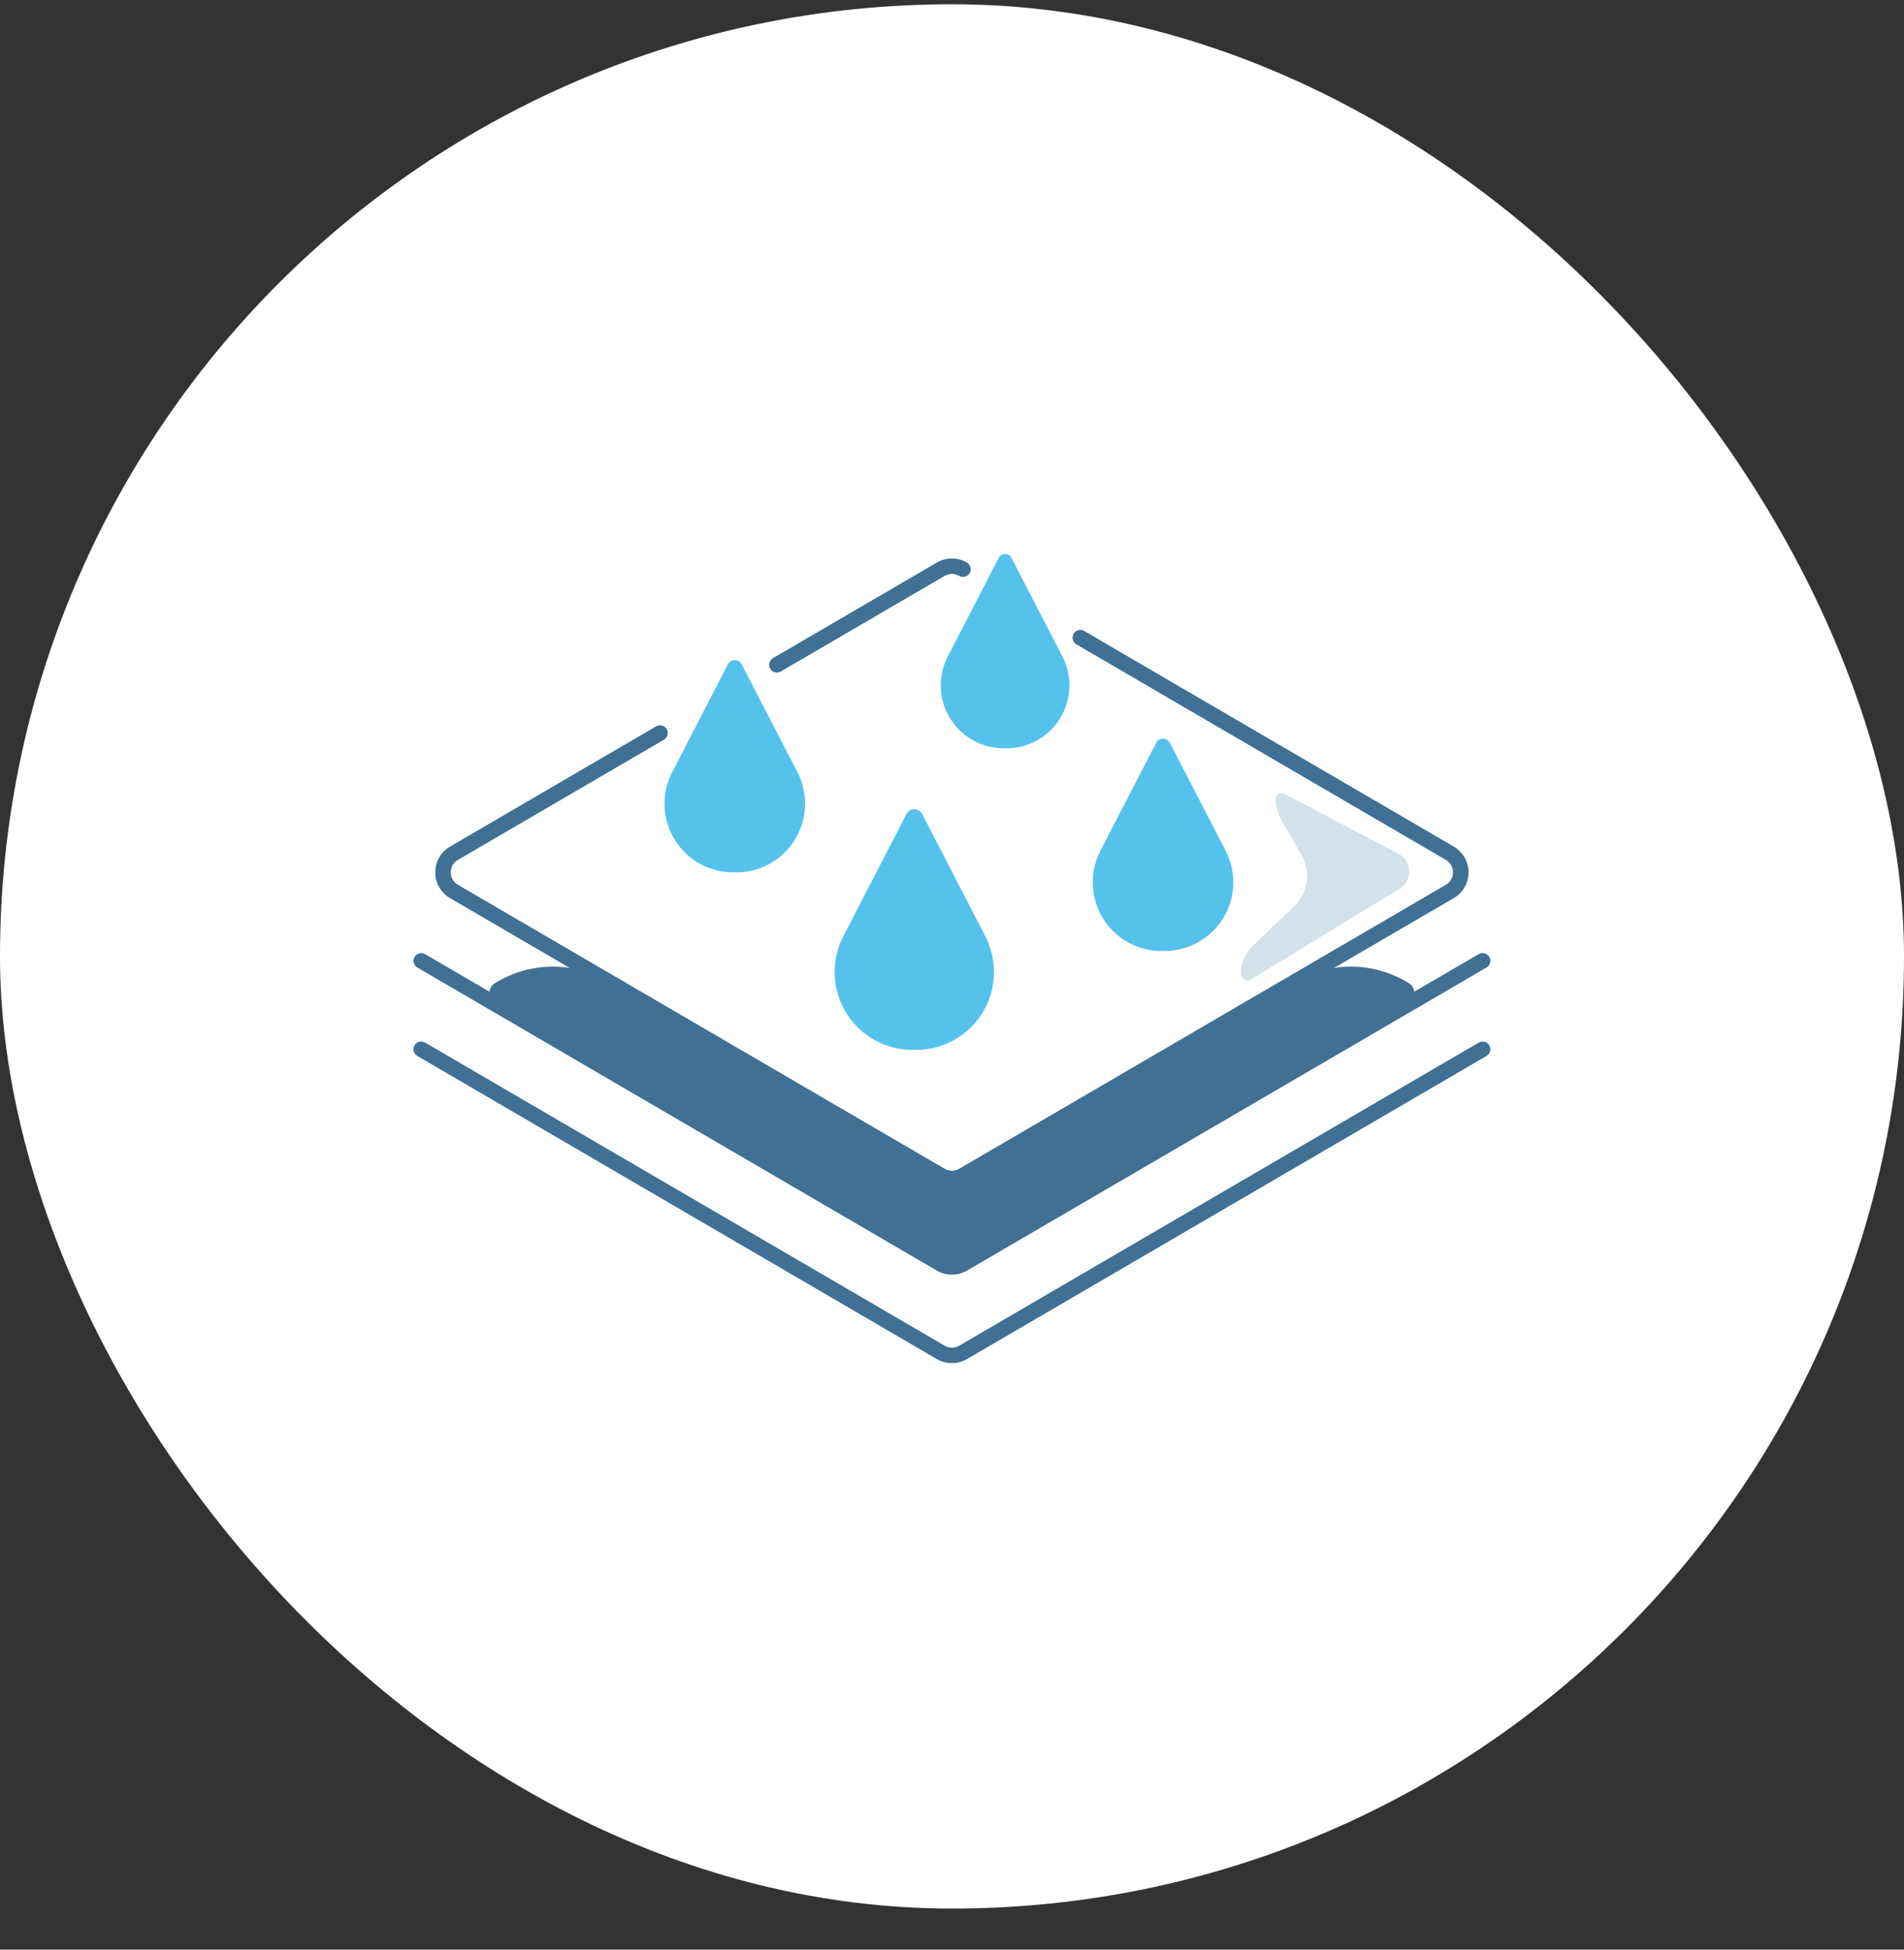
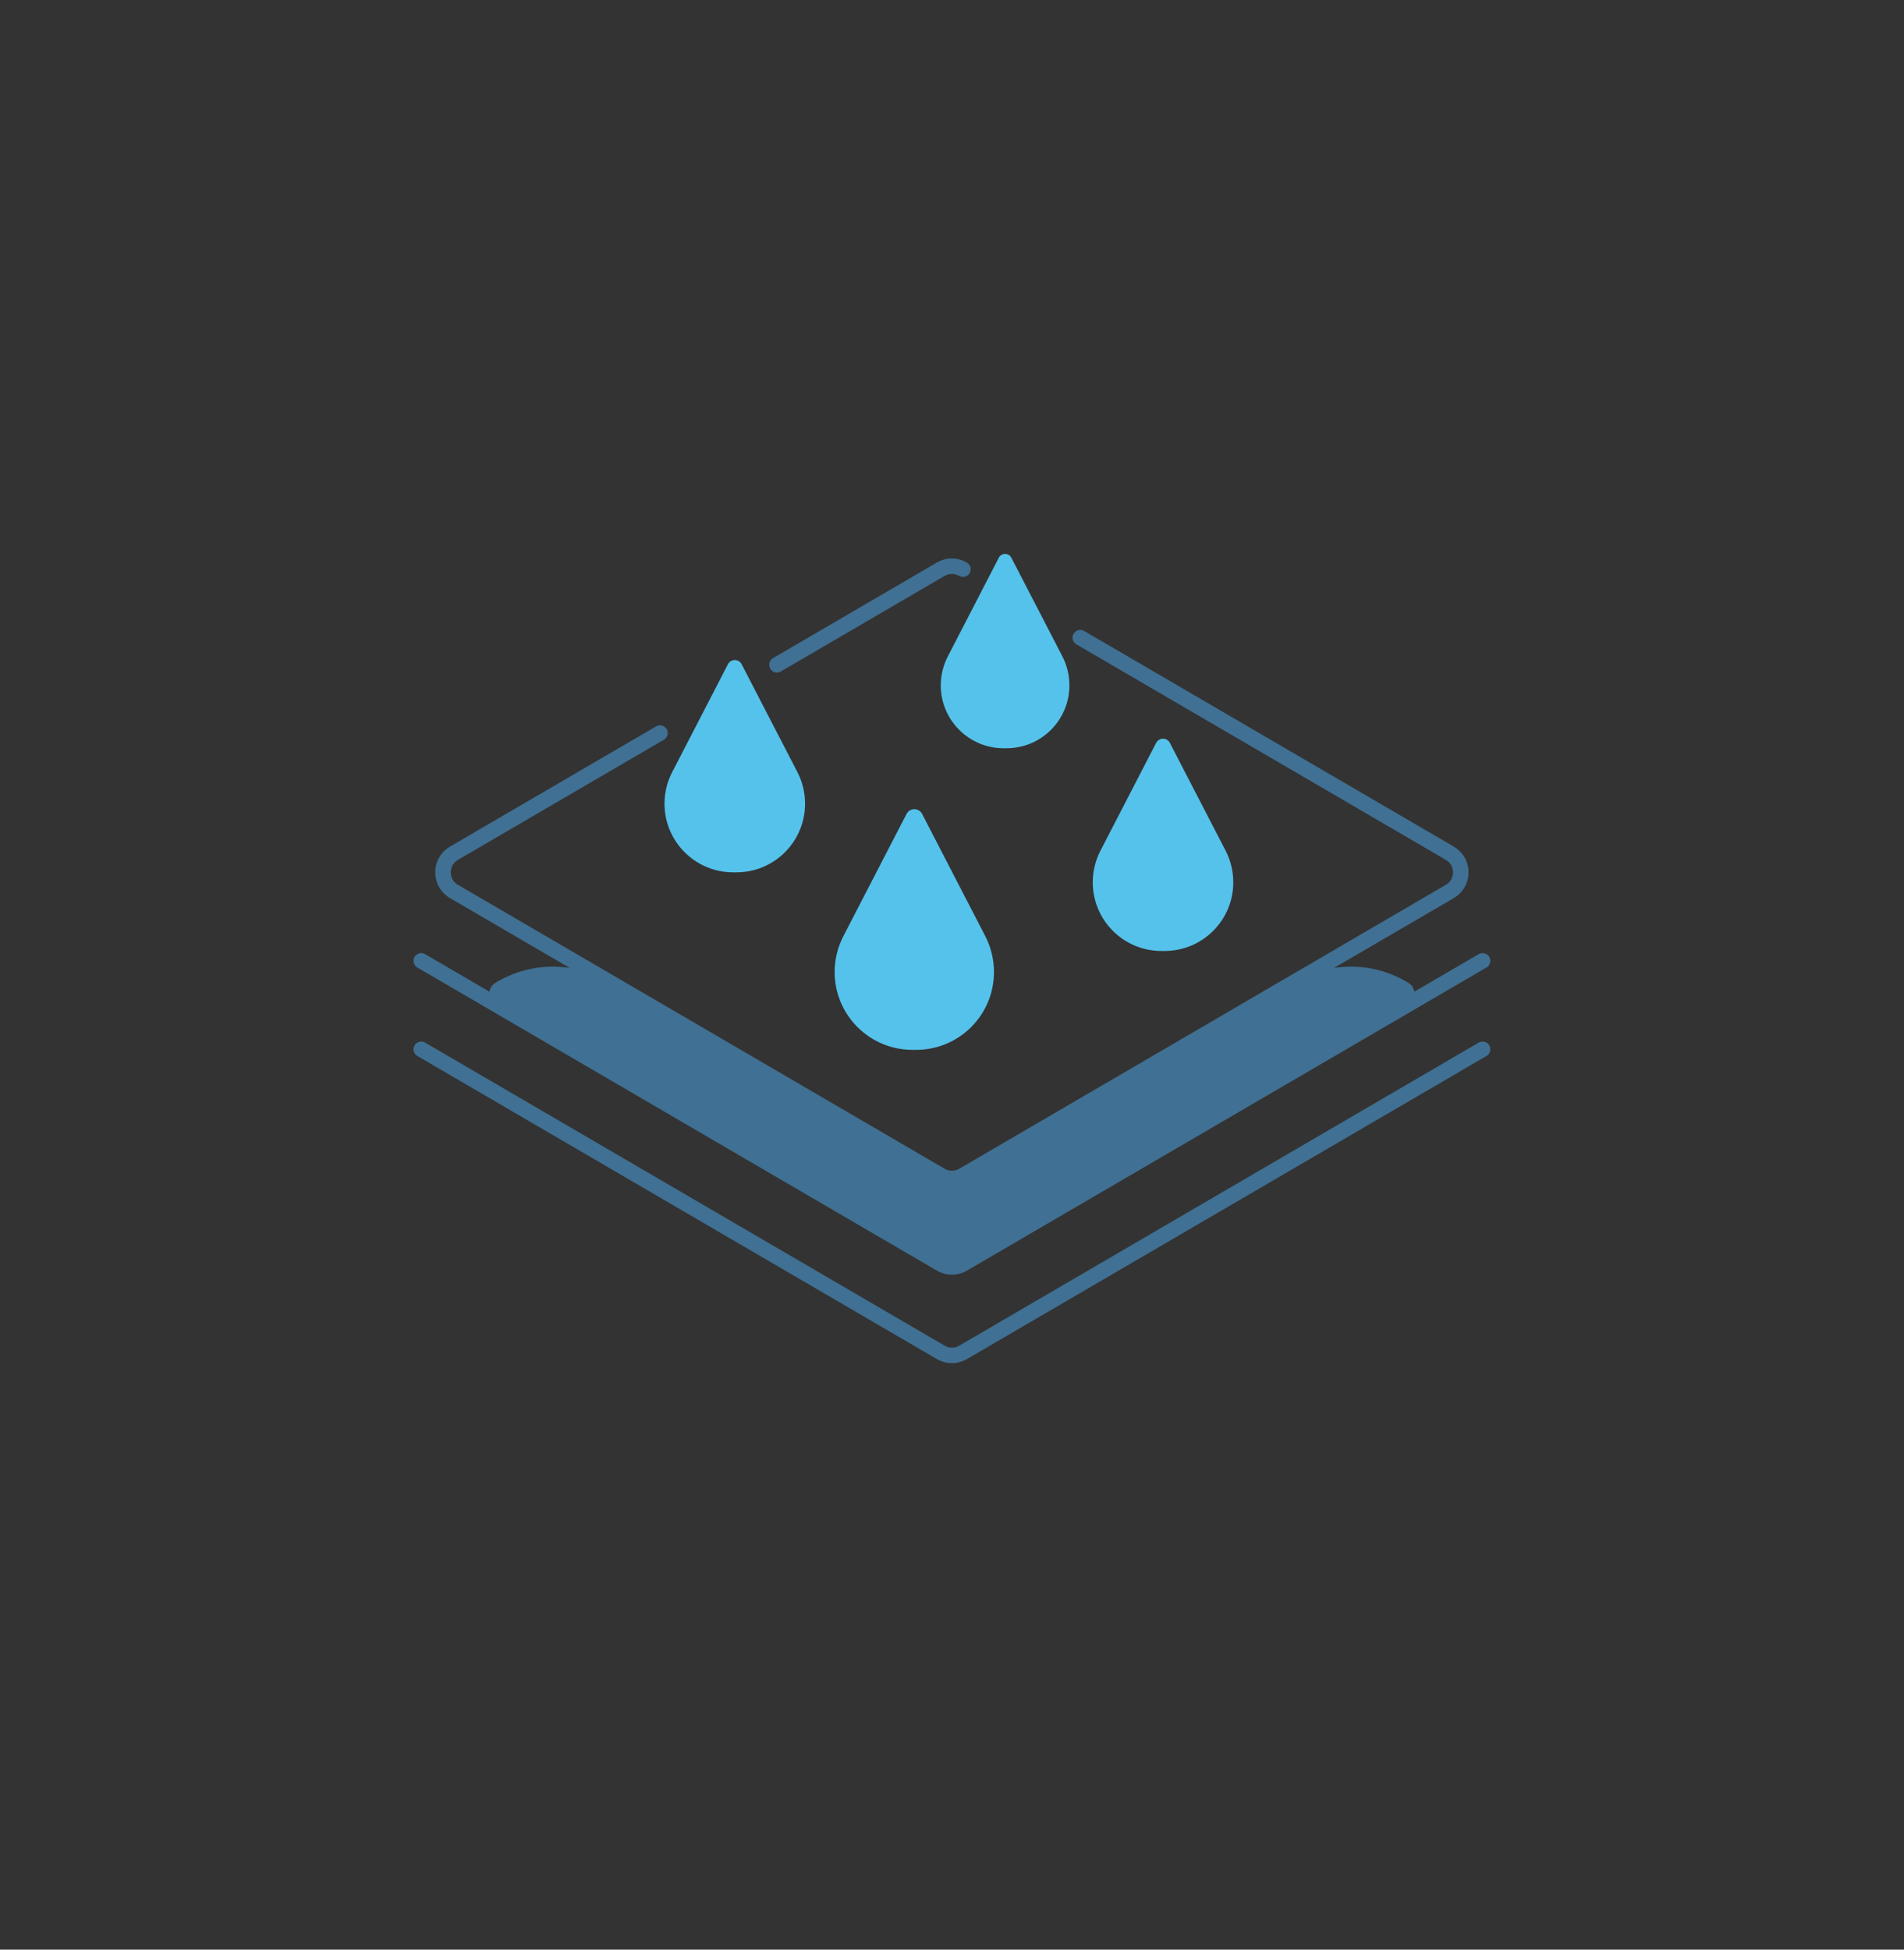
<svg xmlns="http://www.w3.org/2000/svg" fill="none" viewBox="0 0 42 43" height="43" width="42">
  <rect x="0" y="0" width="42" height="43" fill="#333333" stroke="none" />
-   <rect fill="white" rx="21" height="42" width="42" y="0.094" />
  <path fill="#55C2EB" d="M19.997 17.952L18.603 20.649C18.477 20.893 18.411 21.163 18.411 21.438C18.411 22.386 19.18 23.155 20.128 23.155H20.209C21.158 23.155 21.926 22.386 21.926 21.438C21.926 21.163 21.86 20.893 21.735 20.649L20.341 17.952C20.269 17.812 20.069 17.812 19.997 17.952Z" />
  <path fill="#55C2EB" d="M25.503 16.385L24.274 18.763C24.163 18.979 24.105 19.217 24.105 19.459C24.105 20.296 24.783 20.974 25.619 20.974H25.69C26.527 20.974 27.205 20.296 27.205 19.459C27.205 19.217 27.147 18.979 27.036 18.763L25.806 16.385C25.743 16.262 25.567 16.262 25.503 16.385Z" />
  <path fill="#55C2EB" d="M16.057 14.651L14.828 17.029C14.716 17.244 14.658 17.483 14.658 17.725C14.658 18.562 15.337 19.24 16.173 19.24H16.244C17.081 19.24 17.759 18.561 17.759 17.725C17.759 17.483 17.701 17.244 17.59 17.029L16.36 14.651C16.297 14.527 16.121 14.527 16.057 14.651Z" />
  <path fill="#55C2EB" d="M22.032 12.302L20.907 14.479C20.805 14.676 20.752 14.894 20.752 15.116C20.752 15.882 21.373 16.503 22.139 16.503H22.203C22.969 16.503 23.59 15.882 23.59 15.116C23.59 14.895 23.537 14.676 23.436 14.479L22.31 12.302C22.252 12.189 22.09 12.189 22.032 12.302Z" />
  <path fill="#407093" d="M9.206 21.339L20.666 28.024C20.769 28.084 20.884 28.113 20.998 28.113C21.113 28.113 21.227 28.084 21.33 28.024L32.79 21.339C32.872 21.292 32.899 21.187 32.852 21.105C32.804 21.024 32.699 20.997 32.618 21.044L31.198 21.872C31.187 21.796 31.145 21.725 31.071 21.679C30.572 21.372 29.989 21.262 29.428 21.348L32.067 19.809C32.272 19.689 32.394 19.477 32.394 19.24C32.394 19.003 32.272 18.791 32.067 18.671L23.915 13.916C23.834 13.869 23.73 13.896 23.682 13.978C23.634 14.059 23.662 14.164 23.743 14.211L31.895 18.966C31.994 19.024 32.052 19.126 32.052 19.24C32.052 19.354 31.993 19.457 31.895 19.514L21.158 25.778C21.06 25.835 20.937 25.835 20.839 25.778L10.1 19.514C10.002 19.457 9.943 19.354 9.943 19.24C9.943 19.126 10.002 19.023 10.1 18.966L14.645 16.315C14.727 16.268 14.754 16.163 14.707 16.081C14.659 16 14.555 15.973 14.473 16.02L9.928 18.671C9.724 18.791 9.601 19.003 9.601 19.24C9.601 19.477 9.723 19.689 9.928 19.809L12.567 21.348C12.006 21.262 11.424 21.372 10.924 21.679C10.85 21.724 10.809 21.796 10.797 21.872L9.377 21.044C9.296 20.997 9.192 21.024 9.144 21.105C9.097 21.187 9.125 21.291 9.206 21.339Z" />
  <path fill="#407093" d="M17.138 14.834C17.168 14.834 17.197 14.826 17.224 14.81L20.837 12.702C20.936 12.645 21.058 12.645 21.157 12.702C21.238 12.749 21.343 12.722 21.39 12.641C21.438 12.559 21.41 12.455 21.329 12.407C21.125 12.287 20.87 12.287 20.666 12.407L17.052 14.515C16.971 14.562 16.944 14.667 16.991 14.749C17.023 14.803 17.08 14.834 17.138 14.834Z" />
  <path fill="#407093" d="M32.618 22.995L21.158 29.68C21.06 29.738 20.937 29.738 20.839 29.68L9.378 22.995C9.296 22.948 9.192 22.975 9.144 23.056C9.097 23.138 9.124 23.242 9.206 23.29L20.666 29.975C20.769 30.035 20.884 30.064 20.998 30.064C21.113 30.064 21.227 30.035 21.33 29.975L32.79 23.29C32.871 23.243 32.899 23.138 32.852 23.056C32.804 22.975 32.7 22.948 32.618 22.995Z" />
-   <path fill="#D4E1E8" d="M28.323 17.504L30.85 18.831C31.154 18.991 31.167 19.42 30.875 19.599L27.591 21.604C27.494 21.663 27.37 21.594 27.37 21.48C27.37 21.245 27.467 21.02 27.637 20.858L28.543 19.995C28.852 19.7 28.921 19.231 28.709 18.86L28.265 18.079C28.184 17.937 28.141 17.778 28.14 17.615C28.14 17.521 28.24 17.46 28.323 17.504Z" />
</svg>